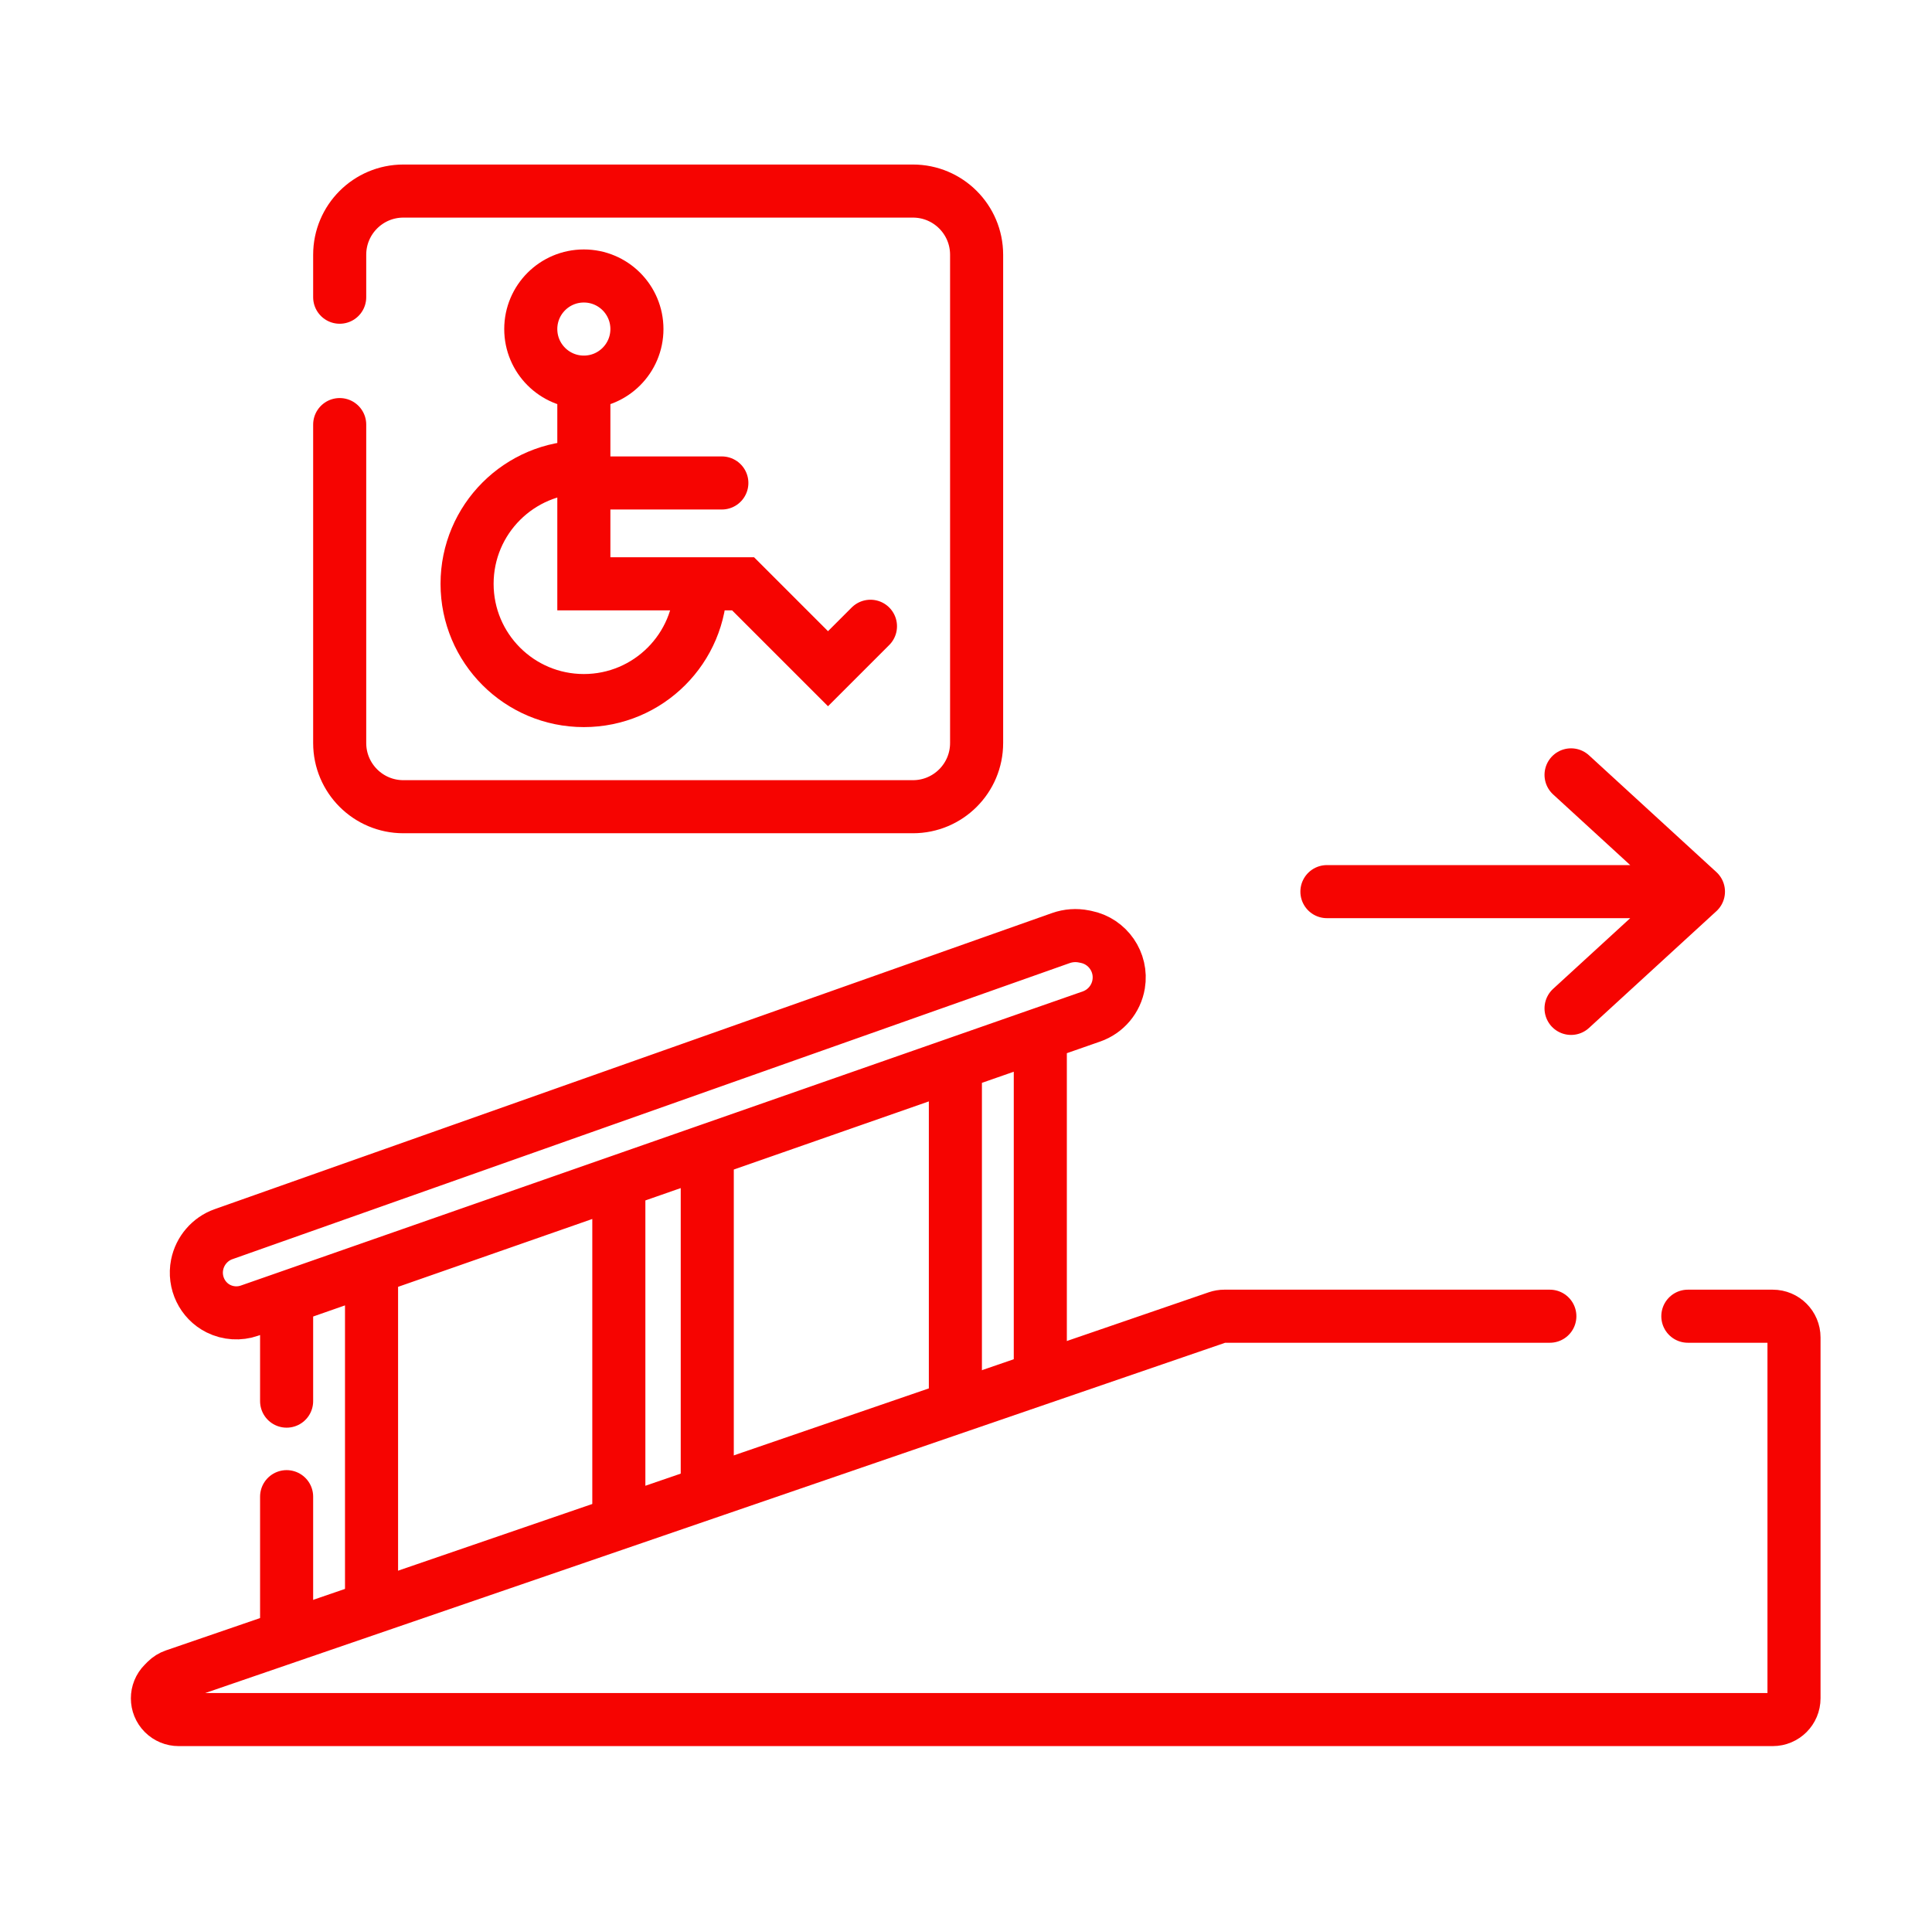
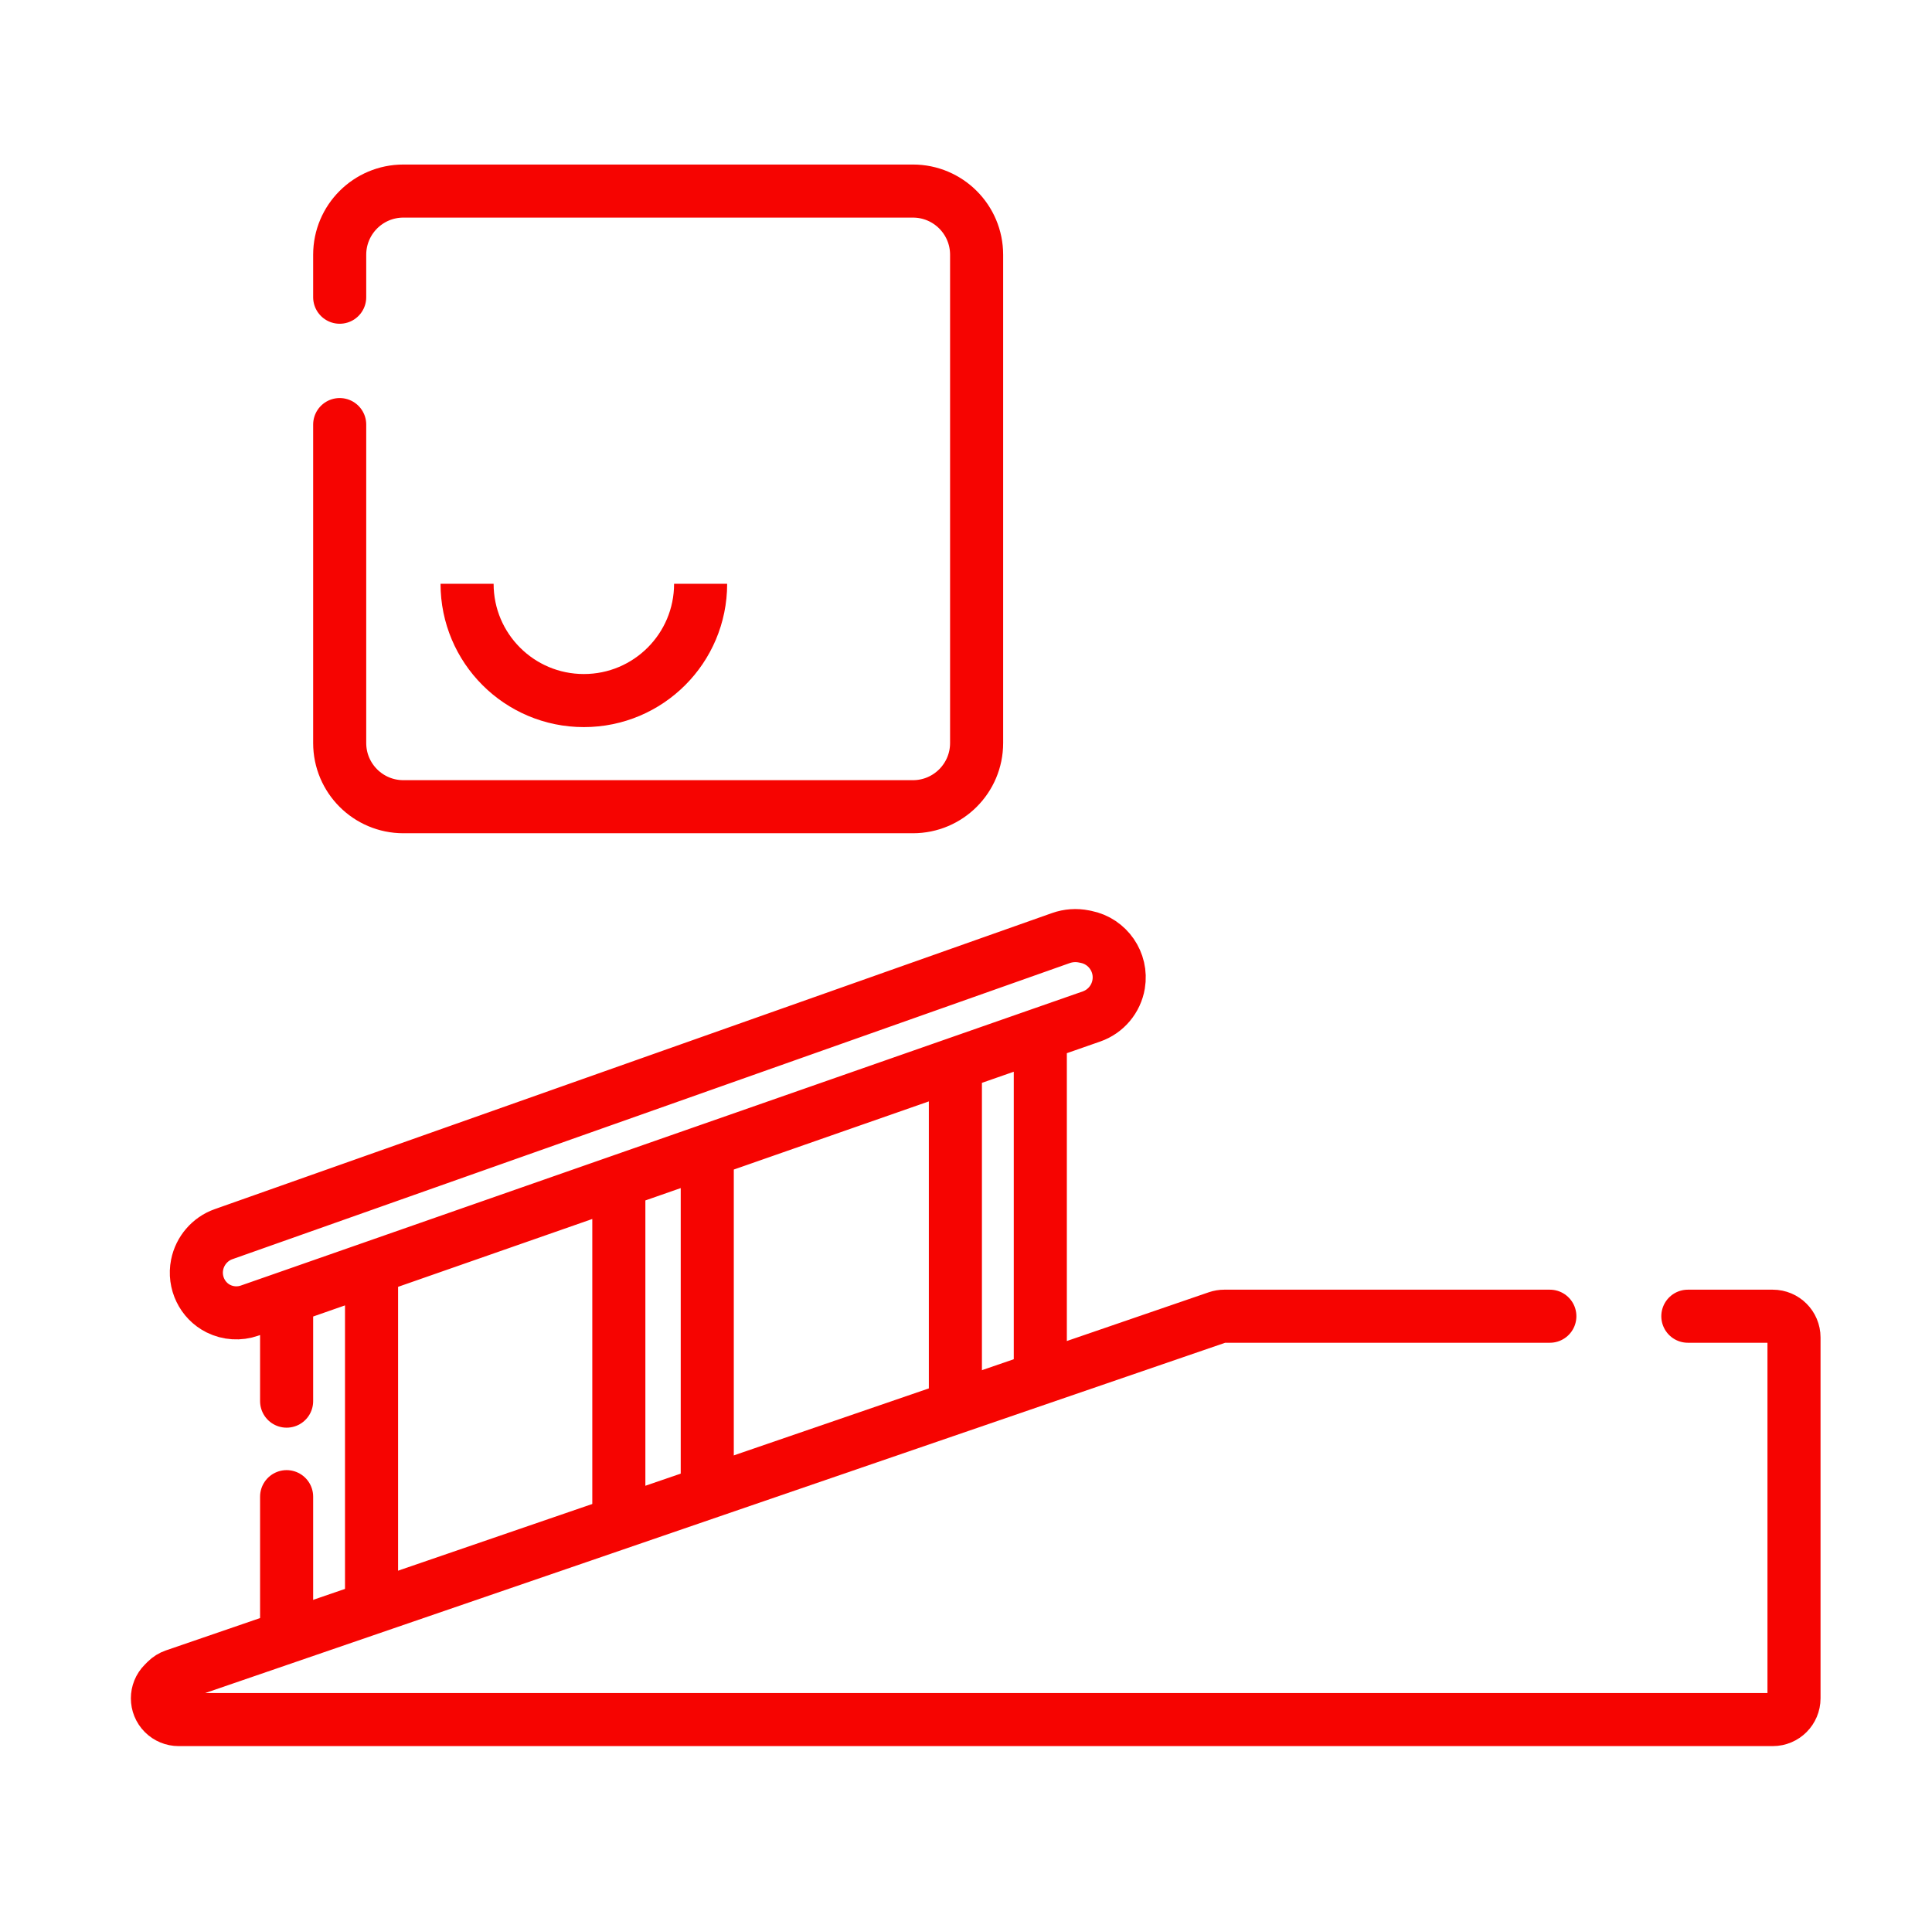
<svg xmlns="http://www.w3.org/2000/svg" width="91" height="90" viewBox="0 0 91 90" fill="none">
  <path d="M73 62H57.667C57.556 62 57.447 62.018 57.342 62.054L8.219 78.925C8.075 78.974 7.944 79.056 7.836 79.163L7.707 79.293C7.317 79.683 7.317 80.317 7.707 80.707V80.707C7.895 80.895 8.149 81 8.414 81H83.5C84.052 81 84.5 80.552 84.5 80V63C84.5 62.448 84.052 62 83.5 62H79.5" stroke="#F60401" stroke-width="2.5" stroke-linecap="round" />
  <path d="M13.5 61.127L11.752 61.737C11.271 61.905 10.743 61.871 10.287 61.644V61.644C9.527 61.264 9.118 60.409 9.285 59.576V59.576C9.417 58.915 9.89 58.362 10.525 58.137L49.968 44.188C50.316 44.065 50.691 44.038 51.053 44.111L51.15 44.13C52.181 44.336 52.863 45.324 52.69 46.361V46.361C52.573 47.063 52.082 47.646 51.41 47.881L49 48.723M13.5 61.127V66M13.5 61.127L17.5 59.729M13.5 70.5V77M17.5 59.729V75.5M17.5 59.729L29.148 55.659M29.148 55.659V71.5M29.148 55.659L33.313 54.204M33.313 54.204V70M33.313 54.204L45 50.12M45 50.12V66M45 50.12L49 48.723M49 48.723V64.5" stroke="#F60401" stroke-width="2.5" stroke-linecap="round" />
-   <path d="M62.5 42H79.999M79.999 42L73.999 36.5M79.999 42L73.999 47.5" stroke="#F60401" stroke-width="2.5" stroke-linecap="round" />
-   <path d="M33 27.5C33 30.538 30.538 33 27.5 33C24.462 33 22 30.538 22 27.5C22 24.462 24.462 22 27.5 22" stroke="#F60401" stroke-width="2.5" />
-   <path d="M27.5 18C28.881 18 30 16.881 30 15.5C30 14.119 28.881 13 27.5 13C26.119 13 25 14.119 25 15.5C25 16.881 26.119 18 27.5 18ZM27.5 18V22.75M41 29.5L39 31.5L35 27.5H27.5V22.75M27.5 22.75H34" stroke="#F60401" stroke-width="2.5" stroke-linecap="round" />
+   <path d="M33 27.5C33 30.538 30.538 33 27.5 33C24.462 33 22 30.538 22 27.5" stroke="#F60401" stroke-width="2.5" />
  <path d="M16 14V12C16 10.343 17.343 9 19 9H43C44.657 9 46 10.343 46 12V35C46 36.657 44.657 38 43 38H19C17.343 38 16 36.657 16 35V20" stroke="#F60401" stroke-width="2.5" stroke-linecap="round" />
</svg>